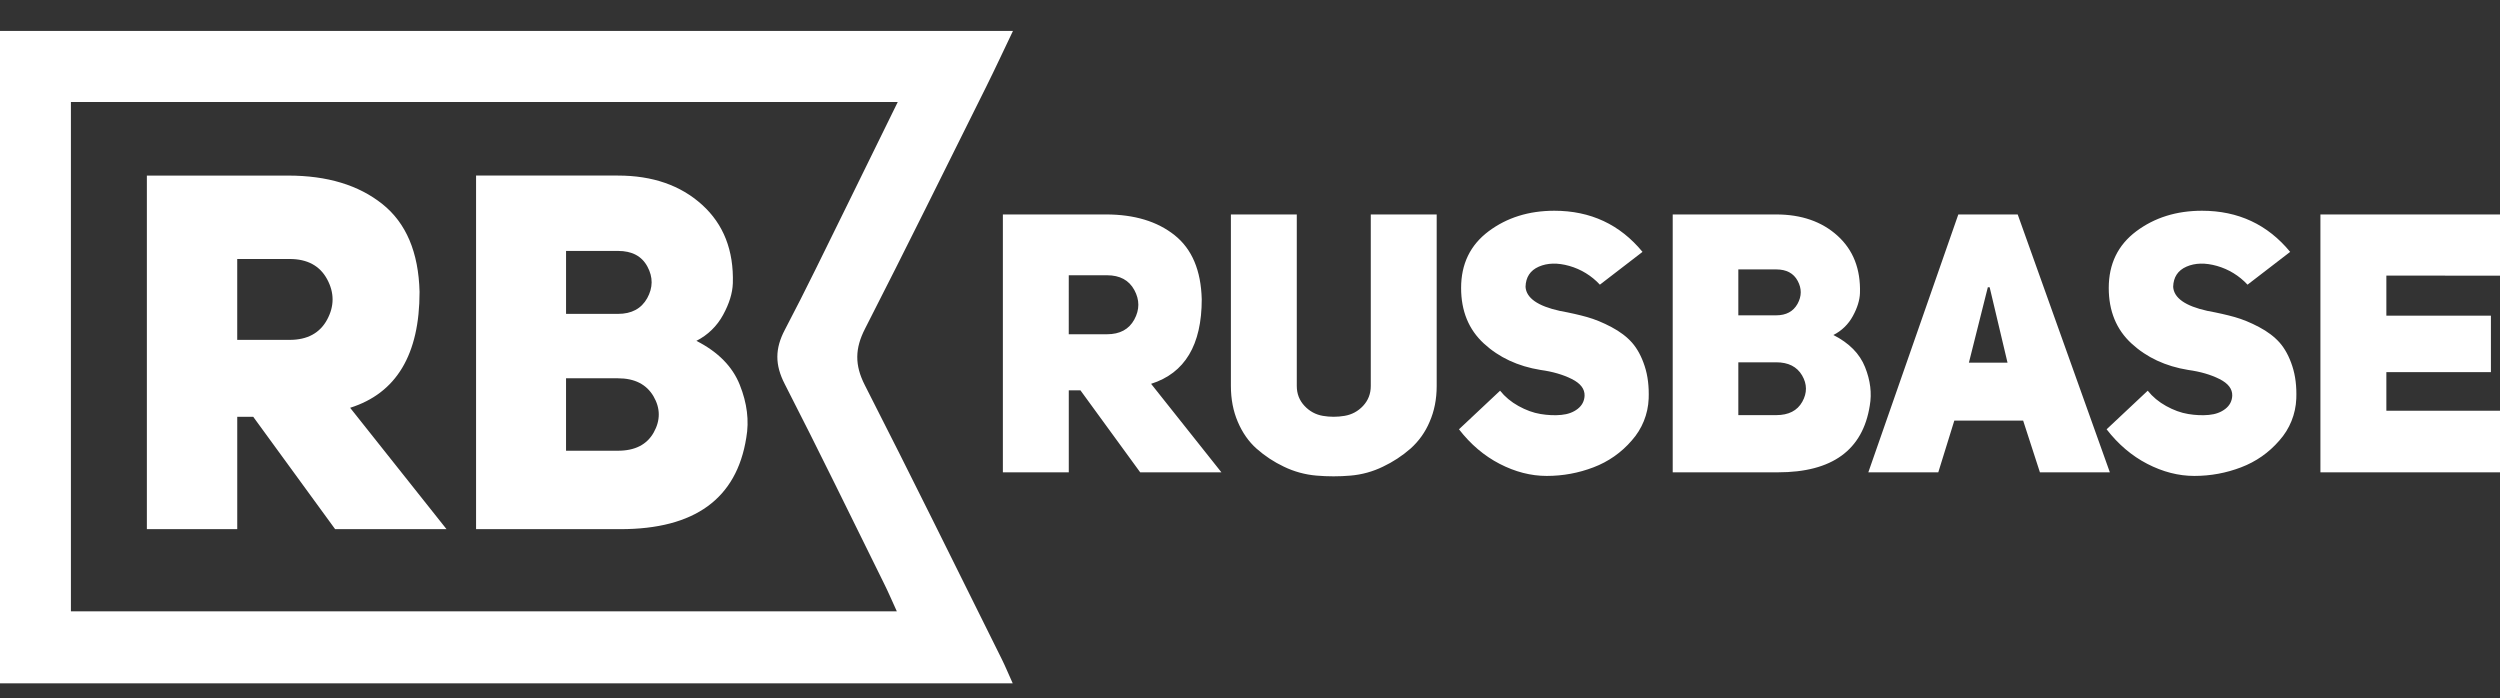
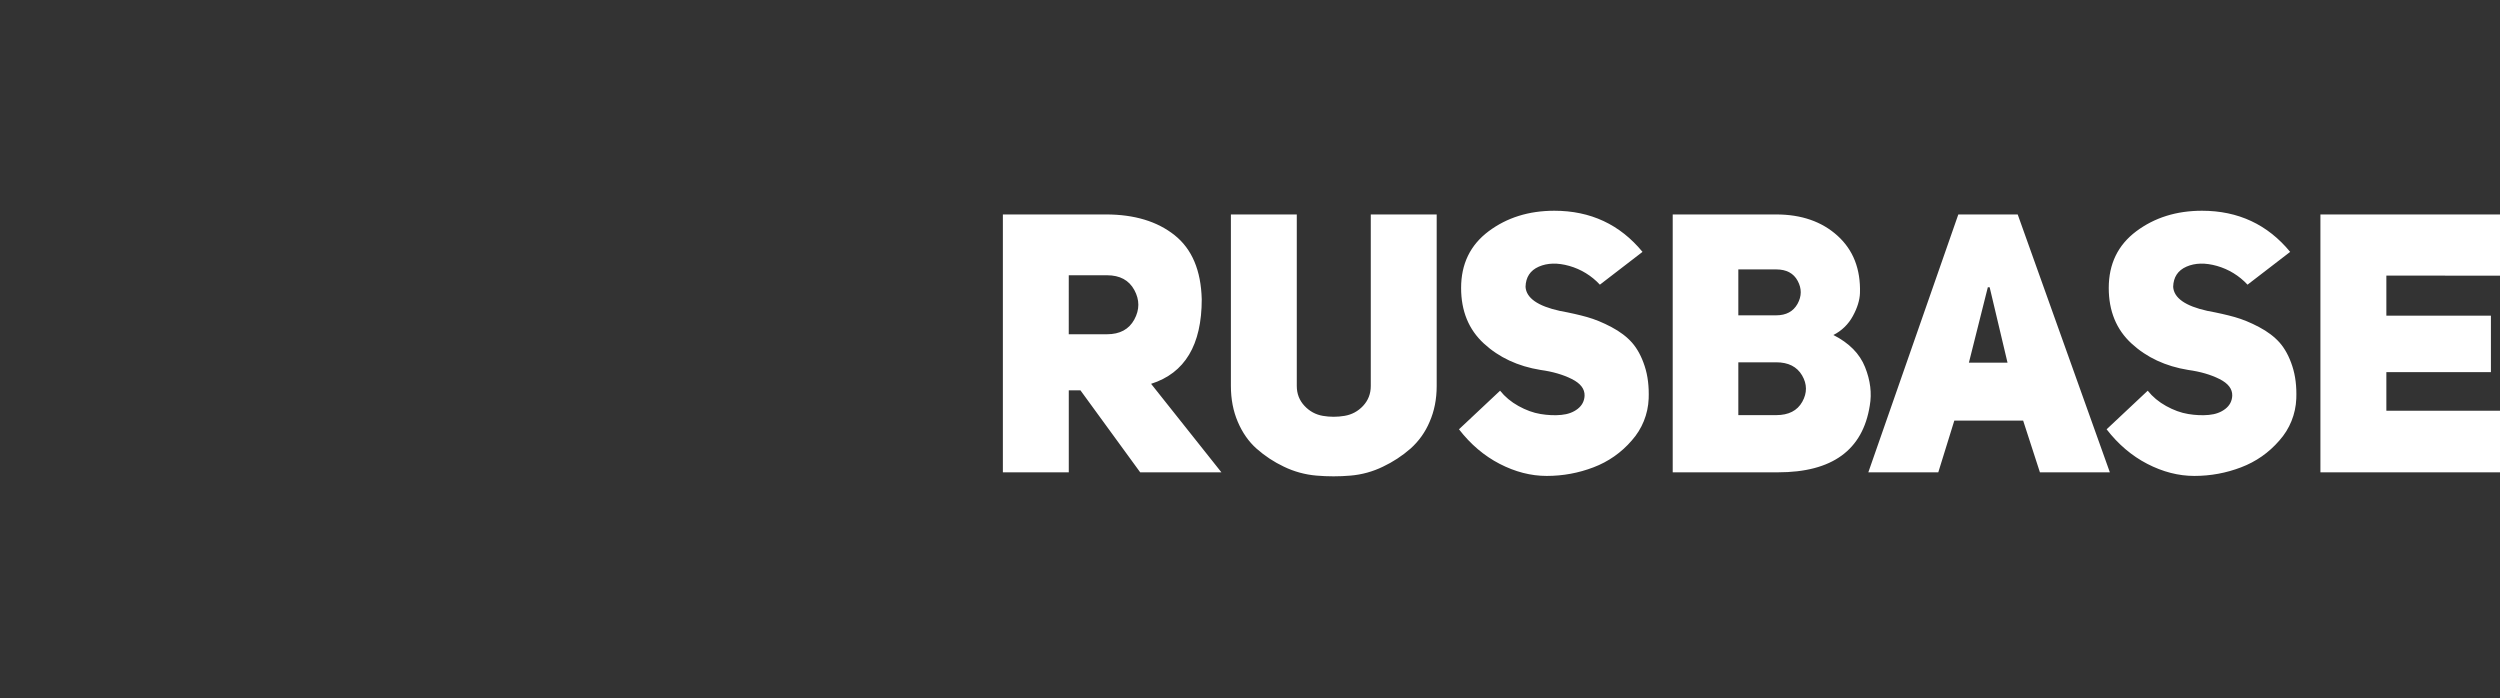
<svg xmlns="http://www.w3.org/2000/svg" width="154" height="43" viewBox="0 0 154 43" fill="none">
  <rect x="0" y="0" width="154" height="43" fill="#333333" stroke="none" />
  <g clip-path="url(#clip0_35206_6127)">
-     <path fill-rule="evenodd" clip-rule="evenodd" d="M62.398 1.907C61.802 3.153 61.293 4.251 60.754 5.335C58.274 10.313 55.816 15.301 53.284 20.252C52.662 21.468 52.642 22.486 53.271 23.72C56.134 29.33 58.914 34.982 61.718 40.62C61.931 41.05 62.114 41.498 62.383 42.092H0V1.907H62.398ZM55.302 6.283H4.368V37.657H55.244C54.941 36.993 54.714 36.46 54.456 35.943C52.426 31.84 50.426 27.721 48.336 23.649C47.731 22.469 47.736 21.475 48.346 20.317C49.653 17.835 50.866 15.303 52.11 12.787C53.15 10.681 54.178 8.573 55.302 6.283Z" fill="white" />
-     <path fill-rule="evenodd" clip-rule="evenodd" d="M20.644 32.596L15.598 25.674H14.614V32.596H9.047V10.816H17.754C20.154 10.816 22.087 11.399 23.554 12.569C25.02 13.739 25.784 15.543 25.845 17.983C25.845 21.84 24.419 24.218 21.568 25.12L27.506 32.596H20.646L20.644 32.596ZM14.614 20.936H17.844C18.93 20.936 19.699 20.521 20.15 19.691C20.6 18.86 20.6 18.029 20.15 17.198C19.7 16.369 18.93 15.954 17.843 15.954H14.613V20.938V20.936M45.142 17.457C45.122 18.053 44.924 18.701 44.542 19.398C44.17 20.086 43.596 20.645 42.897 20.997C44.23 21.674 45.121 22.578 45.57 23.706C46.023 24.835 46.156 25.922 45.971 26.966C45.376 30.721 42.792 32.596 38.218 32.596H29.326V10.815H38.065C40.197 10.815 41.925 11.415 43.248 12.614C44.572 13.812 45.205 15.427 45.143 17.459L45.142 17.457ZM34.866 19.335H38.066C38.908 19.335 39.508 19.012 39.869 18.366C40.226 17.718 40.232 17.076 39.883 16.427C39.537 15.778 38.932 15.457 38.069 15.457H34.869V19.335H34.866ZM34.866 27.765H38.066C39.112 27.765 39.846 27.392 40.268 26.642C40.688 25.895 40.685 25.149 40.255 24.412C39.82 23.672 39.092 23.303 38.068 23.303H34.868V27.767L34.866 27.765Z" fill="white" />
    <path d="M70.235 29.094L66.555 24.044H65.837V29.094H61.777V13.21H68.127C69.877 13.21 71.287 13.636 72.357 14.488C73.427 15.341 73.983 16.658 74.027 18.438C74.027 21.25 72.987 22.985 70.907 23.643L75.239 29.095L70.235 29.094ZM65.835 20.59H68.192C68.985 20.59 69.546 20.286 69.874 19.682C70.204 19.076 70.204 18.47 69.874 17.864C69.544 17.258 68.984 16.956 68.192 16.956H65.836L65.835 20.59ZM79.882 13.21V23.777C79.882 24.257 80.04 24.662 80.355 25C80.668 25.336 81.045 25.54 81.488 25.617C81.928 25.692 82.375 25.692 82.823 25.617C83.273 25.541 83.653 25.337 83.968 25C84.281 24.662 84.44 24.256 84.44 23.777V13.209H88.5V23.777C88.5 24.585 88.355 25.322 88.063 25.987C87.798 26.618 87.396 27.182 86.885 27.637C86.374 28.083 85.804 28.457 85.19 28.747C84.564 29.052 83.887 29.239 83.193 29.297C82.498 29.357 81.798 29.357 81.095 29.297C80.398 29.239 79.717 29.052 79.087 28.747C78.477 28.459 77.911 28.085 77.405 27.637C76.918 27.205 76.533 26.653 76.249 25.987C75.964 25.323 75.823 24.585 75.823 23.777V13.209H79.883L79.882 13.21ZM89.87 26.447L92.405 24.067C92.705 24.442 93.081 24.757 93.538 25.01C93.995 25.263 94.448 25.43 94.896 25.503C95.346 25.578 95.772 25.596 96.174 25.558C96.578 25.521 96.914 25.398 97.184 25.188C97.452 24.98 97.594 24.708 97.61 24.38C97.625 23.96 97.362 23.618 96.824 23.348C96.287 23.078 95.644 22.891 94.894 22.788C93.504 22.562 92.34 22.021 91.406 21.16C90.472 20.3 90.004 19.16 90.004 17.738C90.004 16.258 90.568 15.095 91.697 14.248C92.827 13.403 94.177 12.982 95.747 12.982C97.977 12.982 99.787 13.827 101.179 15.516L98.553 17.536C98.043 16.985 97.391 16.585 96.668 16.38C95.95 16.178 95.325 16.193 94.793 16.425C94.263 16.657 93.989 17.073 93.973 17.671C94.019 18.357 94.723 18.851 96.083 19.151C96.727 19.269 97.288 19.397 97.765 19.531C98.245 19.667 98.745 19.871 99.268 20.149C99.791 20.426 100.214 20.747 100.538 21.113C100.858 21.48 101.118 21.959 101.311 22.55C101.505 23.14 101.586 23.81 101.558 24.557C101.521 25.513 101.151 26.425 100.514 27.137C99.88 27.876 99.07 28.443 98.159 28.787C97.239 29.139 96.277 29.317 95.276 29.317C94.303 29.317 93.336 29.067 92.38 28.574C91.424 28.08 90.59 27.371 89.872 26.444L89.87 26.447ZM114.574 18.054C114.558 18.489 114.414 18.961 114.136 19.469C113.865 19.972 113.446 20.38 112.936 20.636C113.908 21.129 114.558 21.788 114.886 22.611C115.216 23.434 115.313 24.227 115.178 24.989C114.744 27.727 112.86 29.095 109.524 29.095H103.039V13.21H109.412C110.967 13.21 112.228 13.648 113.192 14.522C114.158 15.396 114.619 16.574 114.574 18.056V18.054ZM107.079 19.424H109.413C110.027 19.424 110.465 19.187 110.728 18.717C110.988 18.245 110.992 17.775 110.738 17.303C110.486 16.83 110.044 16.596 109.415 16.596H107.081V19.424H107.079ZM107.079 25.572H109.413C110.176 25.572 110.711 25.3 111.019 24.752C111.325 24.208 111.323 23.664 111.009 23.126C110.692 22.586 110.161 22.318 109.414 22.318H107.081V25.572H107.079ZM124.29 13.209L129.967 29.095H125.659L124.626 25.909H120.386L119.398 29.096H115.088L120.632 13.211H124.29V13.209ZM121.283 22.339H123.663L122.563 17.696H122.45L121.284 22.34L121.283 22.339ZM129.765 26.447L132.3 24.067C132.6 24.442 132.976 24.757 133.433 25.01C133.891 25.263 134.343 25.43 134.793 25.503C135.241 25.578 135.668 25.596 136.07 25.558C136.474 25.521 136.81 25.398 137.08 25.188C137.348 24.98 137.49 24.708 137.506 24.38C137.521 23.96 137.258 23.618 136.72 23.348C136.183 23.078 135.54 22.891 134.79 22.788C133.4 22.562 132.236 22.021 131.302 21.16C130.367 20.3 129.899 19.16 129.899 17.738C129.899 16.258 130.463 15.095 131.592 14.248C132.722 13.403 134.072 12.982 135.642 12.982C137.872 12.982 139.682 13.827 141.074 15.516L138.448 17.536C137.938 16.985 137.285 16.585 136.562 16.38C135.844 16.178 135.219 16.193 134.687 16.425C134.157 16.657 133.883 17.073 133.867 17.671C133.913 18.357 134.617 18.851 135.977 19.151C136.621 19.269 137.182 19.397 137.659 19.531C138.139 19.667 138.639 19.871 139.162 20.149C139.685 20.426 140.108 20.747 140.432 21.113C140.752 21.48 141.012 21.959 141.205 22.55C141.399 23.14 141.48 23.81 141.452 24.557C141.415 25.513 141.045 26.425 140.408 27.137C139.758 27.887 138.971 28.437 138.052 28.787C137.132 29.139 136.17 29.317 135.169 29.317C134.196 29.317 133.229 29.067 132.273 28.574C131.318 28.08 130.485 27.371 129.766 26.444L129.765 26.447ZM147 16.977V19.447H153.44V22.924H147V25.302H154.002V29.095H142.938V13.21H154V16.98L146.997 16.978L147 16.977Z" fill="white" />
  </g>
  <defs>
    <clipPath id="clip0_35206_6127">
      <rect width="154.001" height="41.185" fill="white" transform="translate(0 0.907)" />
    </clipPath>
  </defs>
</svg>